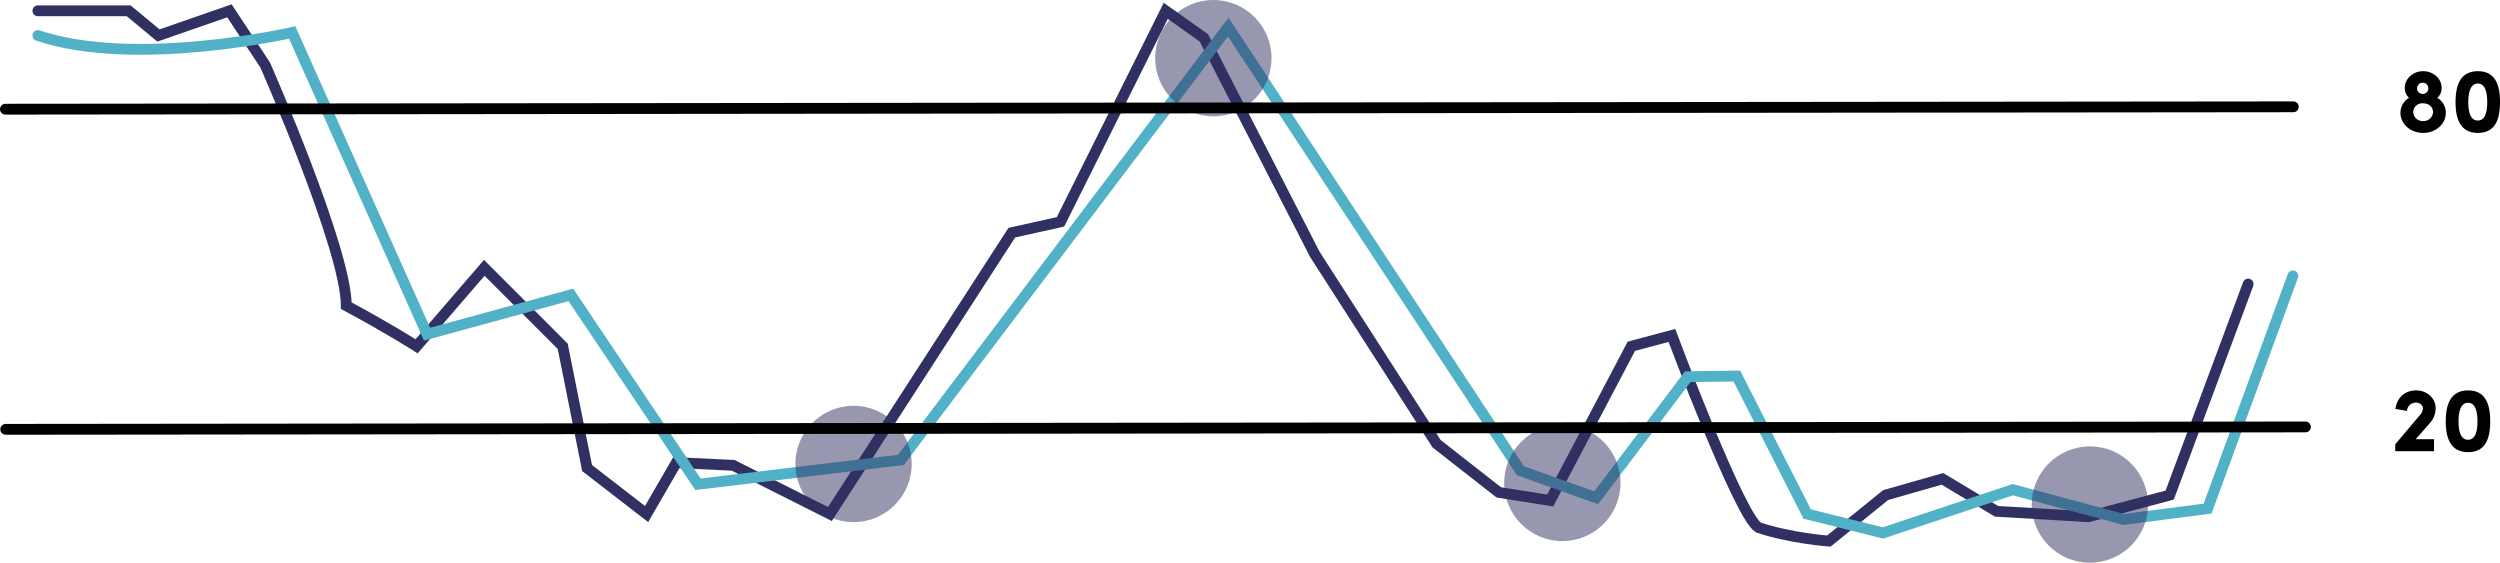
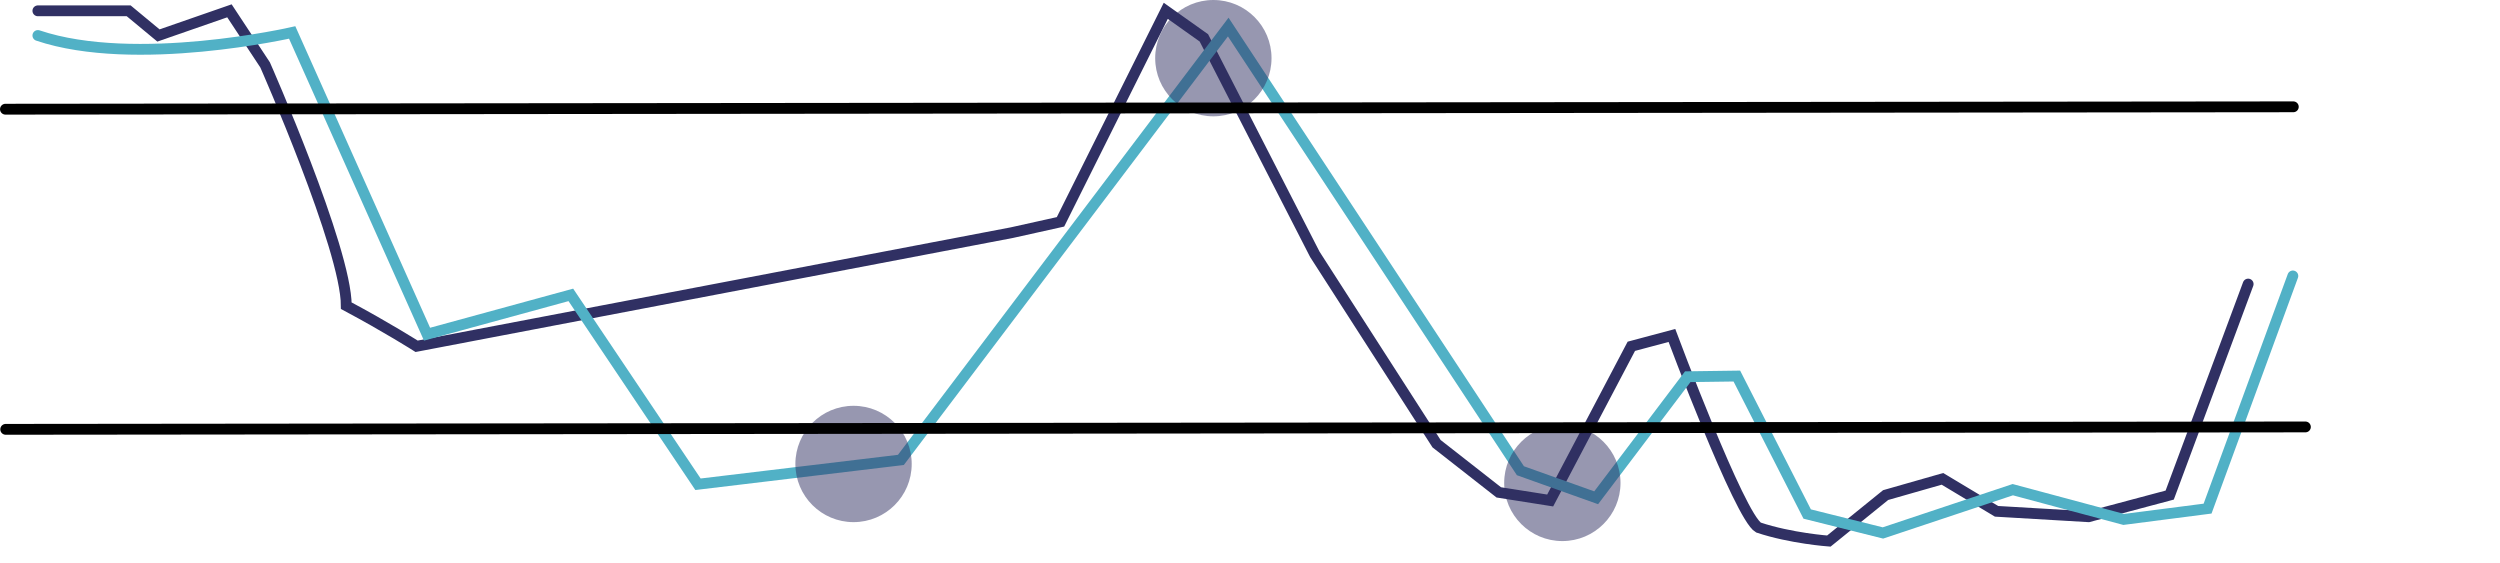
<svg xmlns="http://www.w3.org/2000/svg" id="Layer_1" data-name="Layer 1" version="1.1" width="924.09" height="208">
  <defs id="defs4">
    <style id="style2">.cls-3{fill:#303063;opacity:.5}</style>
  </defs>
-   <path d="M14 4h33.57l11 9.12L84.81 4 98 24s30 68 30 89c15 8 26 15 26 15l25-29 29 29 9 45 22 17 11-19 21 1 35.77 18L374 86l18-4 38.91-78L445 14l41 80 45 70 23 18 19 3 30-57 15-4s25 67 32 71c12 4 26 5 26 5l21-17 21-6 20 12 34 2 30-8 29-78" style="fill:none;stroke:#303063;stroke-width:4px;stroke-linecap:round;stroke-miterlimit:10" id="path6" />
+   <path d="M14 4h33.57l11 9.12L84.81 4 98 24s30 68 30 89c15 8 26 15 26 15L374 86l18-4 38.91-78L445 14l41 80 45 70 23 18 19 3 30-57 15-4s25 67 32 71c12 4 26 5 26 5l21-17 21-6 20 12 34 2 30-8 29-78" style="fill:none;stroke:#303063;stroke-width:4px;stroke-linecap:round;stroke-miterlimit:10" id="path6" />
  <path d="M847.52 102 816 188l-31 4-41-11-48 16-28-7-26-51-18.15.25L590 184l-28-10L454 10 333 170l-75 9-47-70-53.15 14.53L108 12s-58 13.25-94 1.12" style="fill:none;stroke:#51b1c6;stroke-width:4px;stroke-linecap:round;stroke-miterlimit:10" id="path8" />
  <circle class="cls-3" cx="315.5" cy="171.5" r="21.5" id="circle10" />
  <circle class="cls-3" cx="448.5" cy="21.5" r="21.5" id="circle12" />
  <circle class="cls-3" cx="577.5" cy="178.5" r="21.5" id="circle14" />
-   <circle class="cls-3" cx="772.5" cy="186.5" r="21.5" id="circle16" />
  <path d="m2 40.36 845.69-.88M2.11 158.7l850.05-.89" id="path18" style="stroke:#000;fill:none;stroke-linecap:round;stroke-miterlimit:10;stroke-width:4px" />
-   <path d="M885.37 166.79v-2.56l9.05-10.73a4.11 4.11 0 0 0 1.18-2.5c0-1.17-1-2.18-2.76-2.18a3.24 3.24 0 0 0-3.13 3.06l-4.31-.74c.67-4.21 3.5-6.83 7.71-6.83 3.9 0 7.2 2.76 7.2 6.69a8.49 8.49 0 0 1-2.32 5.59l-5.08 5.76h6.8v4.44zm26.92-22.48c6.43 0 8.18 5.08 8.18 11.44 0 6.36-1.75 11.38-8.18 11.38s-8.25-5.08-8.25-11.38c0-6.3 1.82-11.44 8.25-11.44zm0 18.24c2.66 0 3.47-3.1 3.47-6.8 0-3.7-.81-6.87-3.47-6.87s-3.53 3.13-3.53 6.87.84 6.8 3.53 6.8zM895.68 26.31c3.74 0 6.83 2.76 6.83 6.16a4.67 4.67 0 0 1-1.61 3.7 6.3 6.3 0 0 1 3.16 5.55c0 4.18-3.77 7.41-8.38 7.41-4.61 0-8.38-3.23-8.38-7.41a6.3 6.3 0 0 1 3.16-5.55 5 5 0 0 1-1.58-3.7c0-3.4 3.12-6.16 6.8-6.16zm0 18.44a3.5 3.5 0 0 0 3.67-3.26c0-1.69-1.25-3.3-3.7-3.3a3.33 3.33 0 0 0-3.64 3.3 3.5 3.5 0 0 0 3.67 3.26zm0-10a2.09 2.09 0 1 0-2.25-2.12 2.07 2.07 0 0 0 2.25 2.09zm20.23-8.44c6.43 0 8.18 5.08 8.18 11.44 0 6.36-1.75 11.38-8.18 11.38s-8.25-5.08-8.25-11.38c0-6.3 1.82-11.44 8.25-11.44zm0 18.24c2.66 0 3.46-3.1 3.46-6.8 0-3.7-.8-6.87-3.46-6.87s-3.54 3.13-3.54 6.87.84 6.8 3.54 6.8z" id="path20" />
</svg>